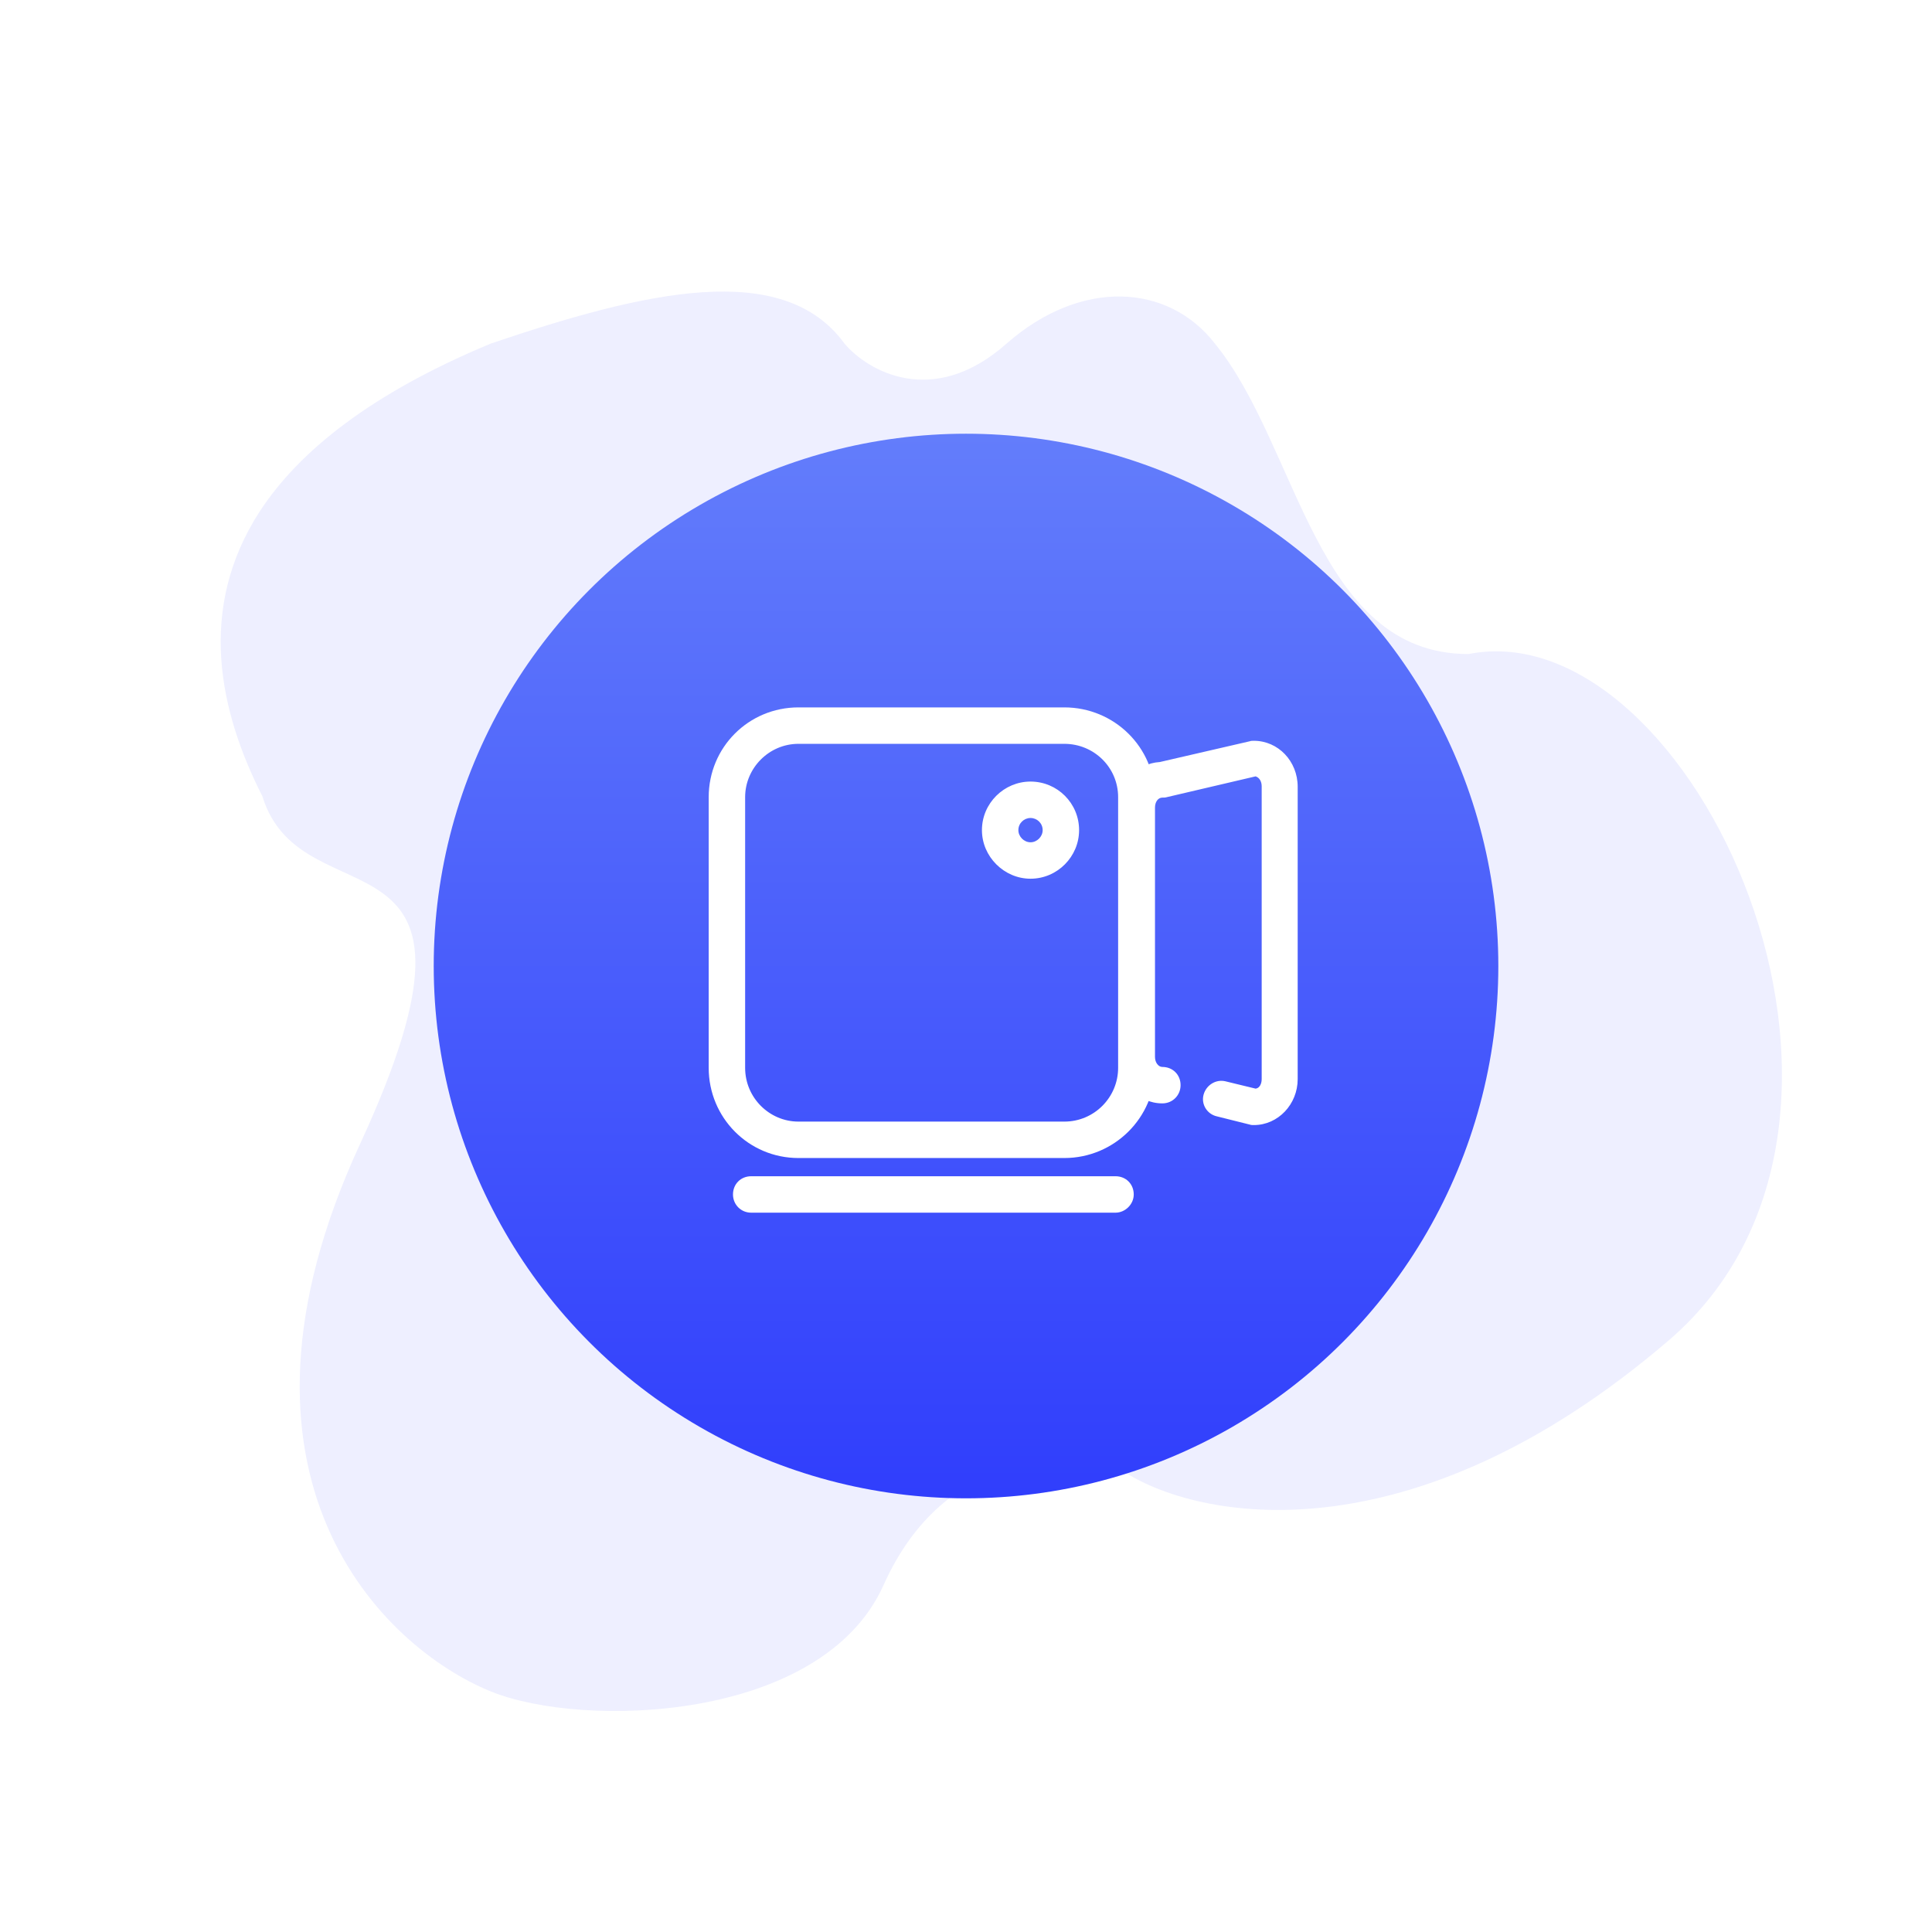
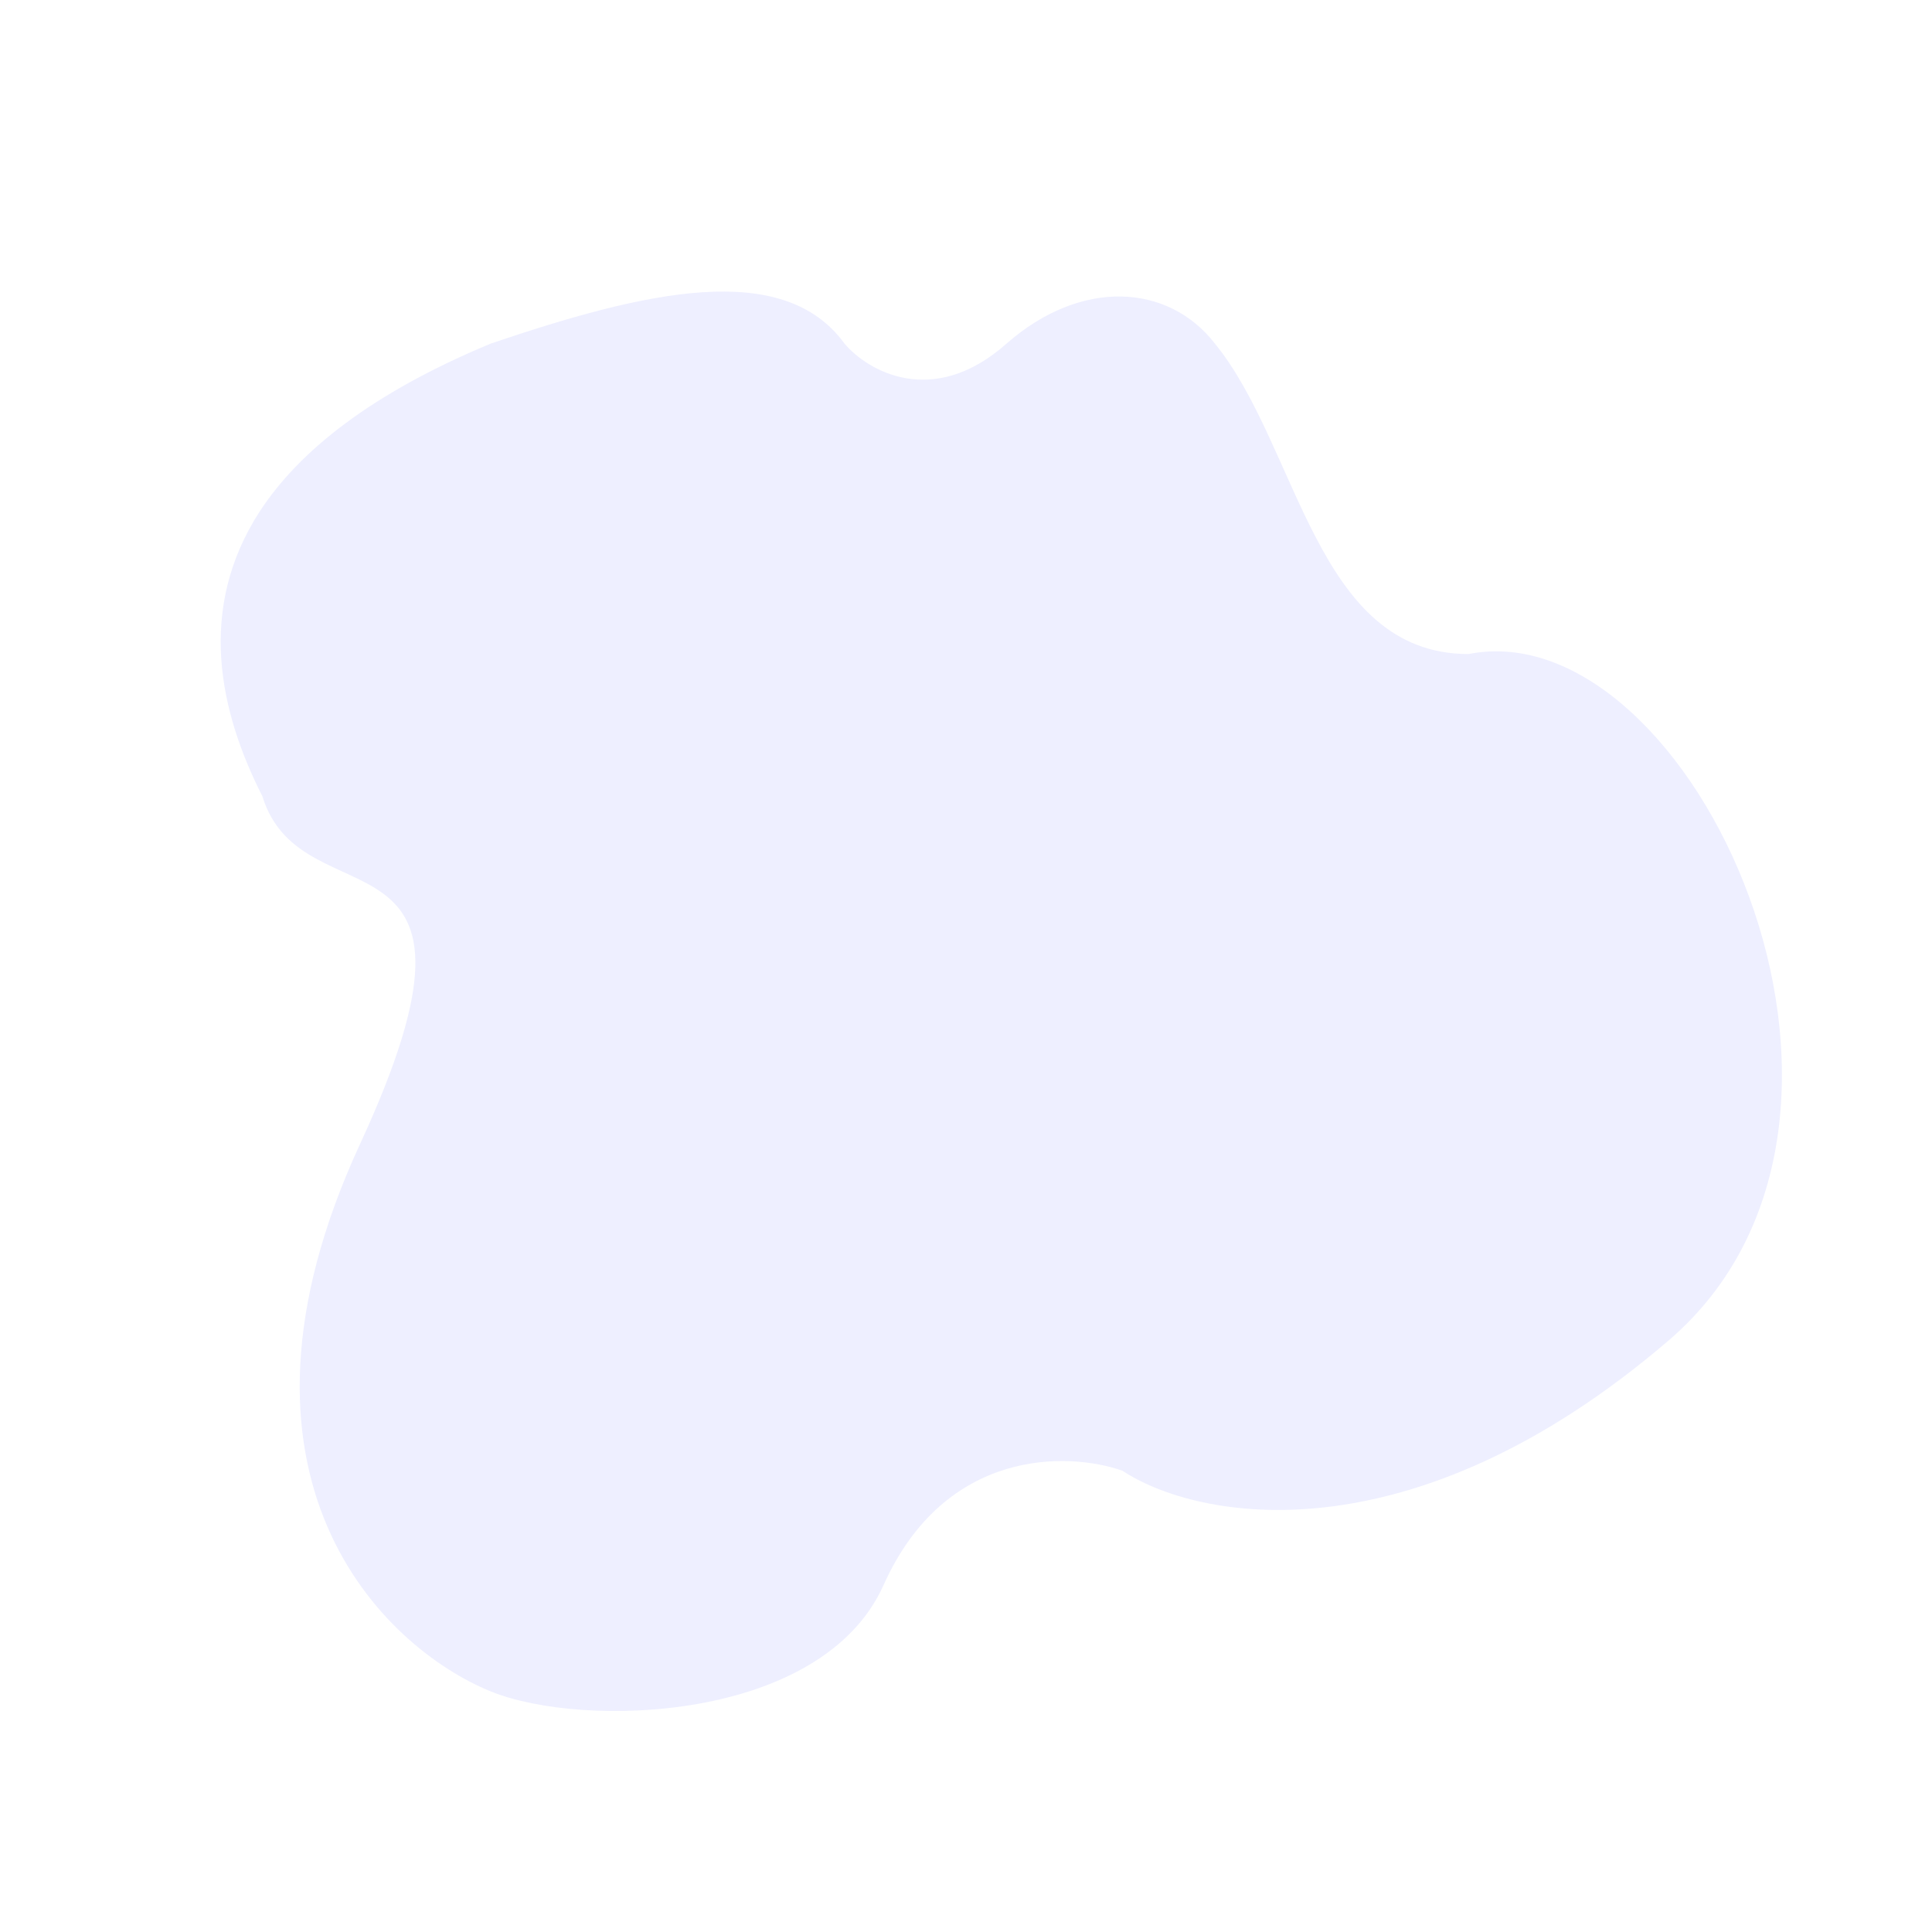
<svg xmlns="http://www.w3.org/2000/svg" width="44.545" height="44.545" viewBox="0 0 44.545 44.545" fill="none">
  <desc>
			Created with Pixso.
	</desc>
  <defs>
    <filter id="filter_319_2217_dd" x="0" y="0" width="44.545" height="44.545" filterUnits="userSpaceOnUse" color-interpolation-filters="sRGB">
      <feFlood flood-opacity="0" result="BackgroundImageFix" />
      <feColorMatrix in="SourceAlpha" type="matrix" values="0 0 0 0 0 0 0 0 0 0 0 0 0 0 0 0 0 0 127 0" result="hardAlpha" />
      <feOffset dx="0" dy="0" />
      <feGaussianBlur stdDeviation="3.333" />
      <feComposite in2="hardAlpha" operator="out" k2="-1" k3="1" />
      <feColorMatrix type="matrix" values="0 0 0 0 0 0 0 0 0 0 0 0 0 0 0 0 0 0 0.2 0" />
      <feBlend mode="normal" in2="BackgroundImageFix" result="effect_dropShadow_1" />
      <feBlend mode="normal" in="SourceGraphic" in2="effect_dropShadow_1" result="shape" />
    </filter>
    <clipPath id="clip319_2389">
-       <rect id="视频" width="14" height="14" transform="translate(16.137 15.136)" fill="white" fill-opacity="0" />
-     </clipPath>
+       </clipPath>
    <linearGradient x1="22.273" y1="10" x2="22.273" y2="34.545" id="paint_linear_319_2217_0" gradientUnits="userSpaceOnUse">
      <stop stop-color="#637DFB" />
      <stop offset="1" stop-color="#303EFC" />
    </linearGradient>
  </defs>
  <path id="矢量 14" d="M11.32 7.92C14.86 6.72 18.05 5.97 19.47 7.92C20 8.55 21.51 9.43 23.21 7.92C24.92 6.42 26.93 6.53 28.01 7.92C29.95 10.3 30.33 15.08 33.86 15.08C39 14.06 44.44 25.78 38.48 30.9C32.51 36.02 27.59 35.04 25.88 33.91C24.63 33.47 21.79 33.38 20.37 36.55C18.95 39.71 13.44 39.86 11.32 39C8.83 37.99 4.75 34.06 8.3 26.38C11.85 18.7 6.97 21.36 6.05 18.36C5.06 16.41 4.53 14.04 5.99 11.79C6.89 10.41 8.55 9.07 11.32 7.92Z" fill="#EEEFFF" fill-opacity="1" fill-rule="evenodd" />
  <g filter="url(#filter_319_2217_dd)">
-     <circle id="椭圆 33" cx="22.273" cy="22.273" r="12.273" fill="url(#paint_linear_319_2217_0)" fill-opacity="1" />
-   </g>
+     </g>
  <g clip-path="url(#clip319_2389)">
    <path id="path" d="M24.54 26.7L18.41 26.7C17.26 26.7 16.34 25.77 16.34 24.62L16.34 18.38C16.34 17.23 17.26 16.31 18.41 16.31L24.54 16.31C25.69 16.31 26.63 17.23 26.63 18.38L26.63 24.62C26.63 25.77 25.69 26.7 24.54 26.7ZM18.41 17.15C17.73 17.15 17.18 17.71 17.18 18.38L17.18 24.62C17.18 25.31 17.74 25.86 18.41 25.86L24.54 25.86C25.23 25.86 25.78 25.3 25.78 24.62L25.78 18.38C25.78 17.69 25.22 17.15 24.54 17.15L18.41 17.15ZM28.91 25.94C28.89 25.94 28.84 25.94 28.82 25.93L28.06 25.74C27.83 25.69 27.69 25.46 27.75 25.24C27.81 25.02 28.03 24.88 28.25 24.93L28.95 25.1C29.04 25.09 29.09 24.99 29.09 24.88L29.09 18.13C29.09 18.02 29.04 17.93 28.95 17.9L26.9 18.38C26.87 18.39 26.83 18.39 26.8 18.39C26.7 18.39 26.63 18.49 26.63 18.62L26.63 24.37C26.63 24.5 26.71 24.6 26.8 24.6C27.04 24.6 27.22 24.78 27.22 25.02C27.22 25.25 27.04 25.44 26.8 25.44C26.24 25.44 25.79 24.96 25.79 24.37L25.79 18.63C25.79 18.06 26.21 17.6 26.74 17.57L28.82 17.09C28.84 17.08 28.89 17.08 28.91 17.08C29.47 17.08 29.92 17.55 29.92 18.14L29.92 24.88C29.92 25.46 29.47 25.94 28.91 25.94ZM23.76 20.26C23.15 20.26 22.64 19.75 22.64 19.14C22.64 18.52 23.15 18.02 23.76 18.02C24.38 18.02 24.88 18.52 24.88 19.14C24.88 19.75 24.38 20.26 23.76 20.26ZM23.76 18.86C23.61 18.86 23.48 18.98 23.48 19.14C23.48 19.29 23.61 19.42 23.76 19.42C23.91 19.42 24.04 19.29 24.04 19.14C24.04 18.98 23.91 18.86 23.76 18.86ZM25.72 27.96L17.32 27.96C17.08 27.96 16.9 27.77 16.9 27.54C16.9 27.3 17.08 27.12 17.32 27.12L25.72 27.12C25.96 27.12 26.14 27.3 26.14 27.54C26.14 27.77 25.94 27.96 25.72 27.96Z" fill="#FFFFFF" fill-opacity="1" fill-rule="nonzero" />
  </g>
</svg>